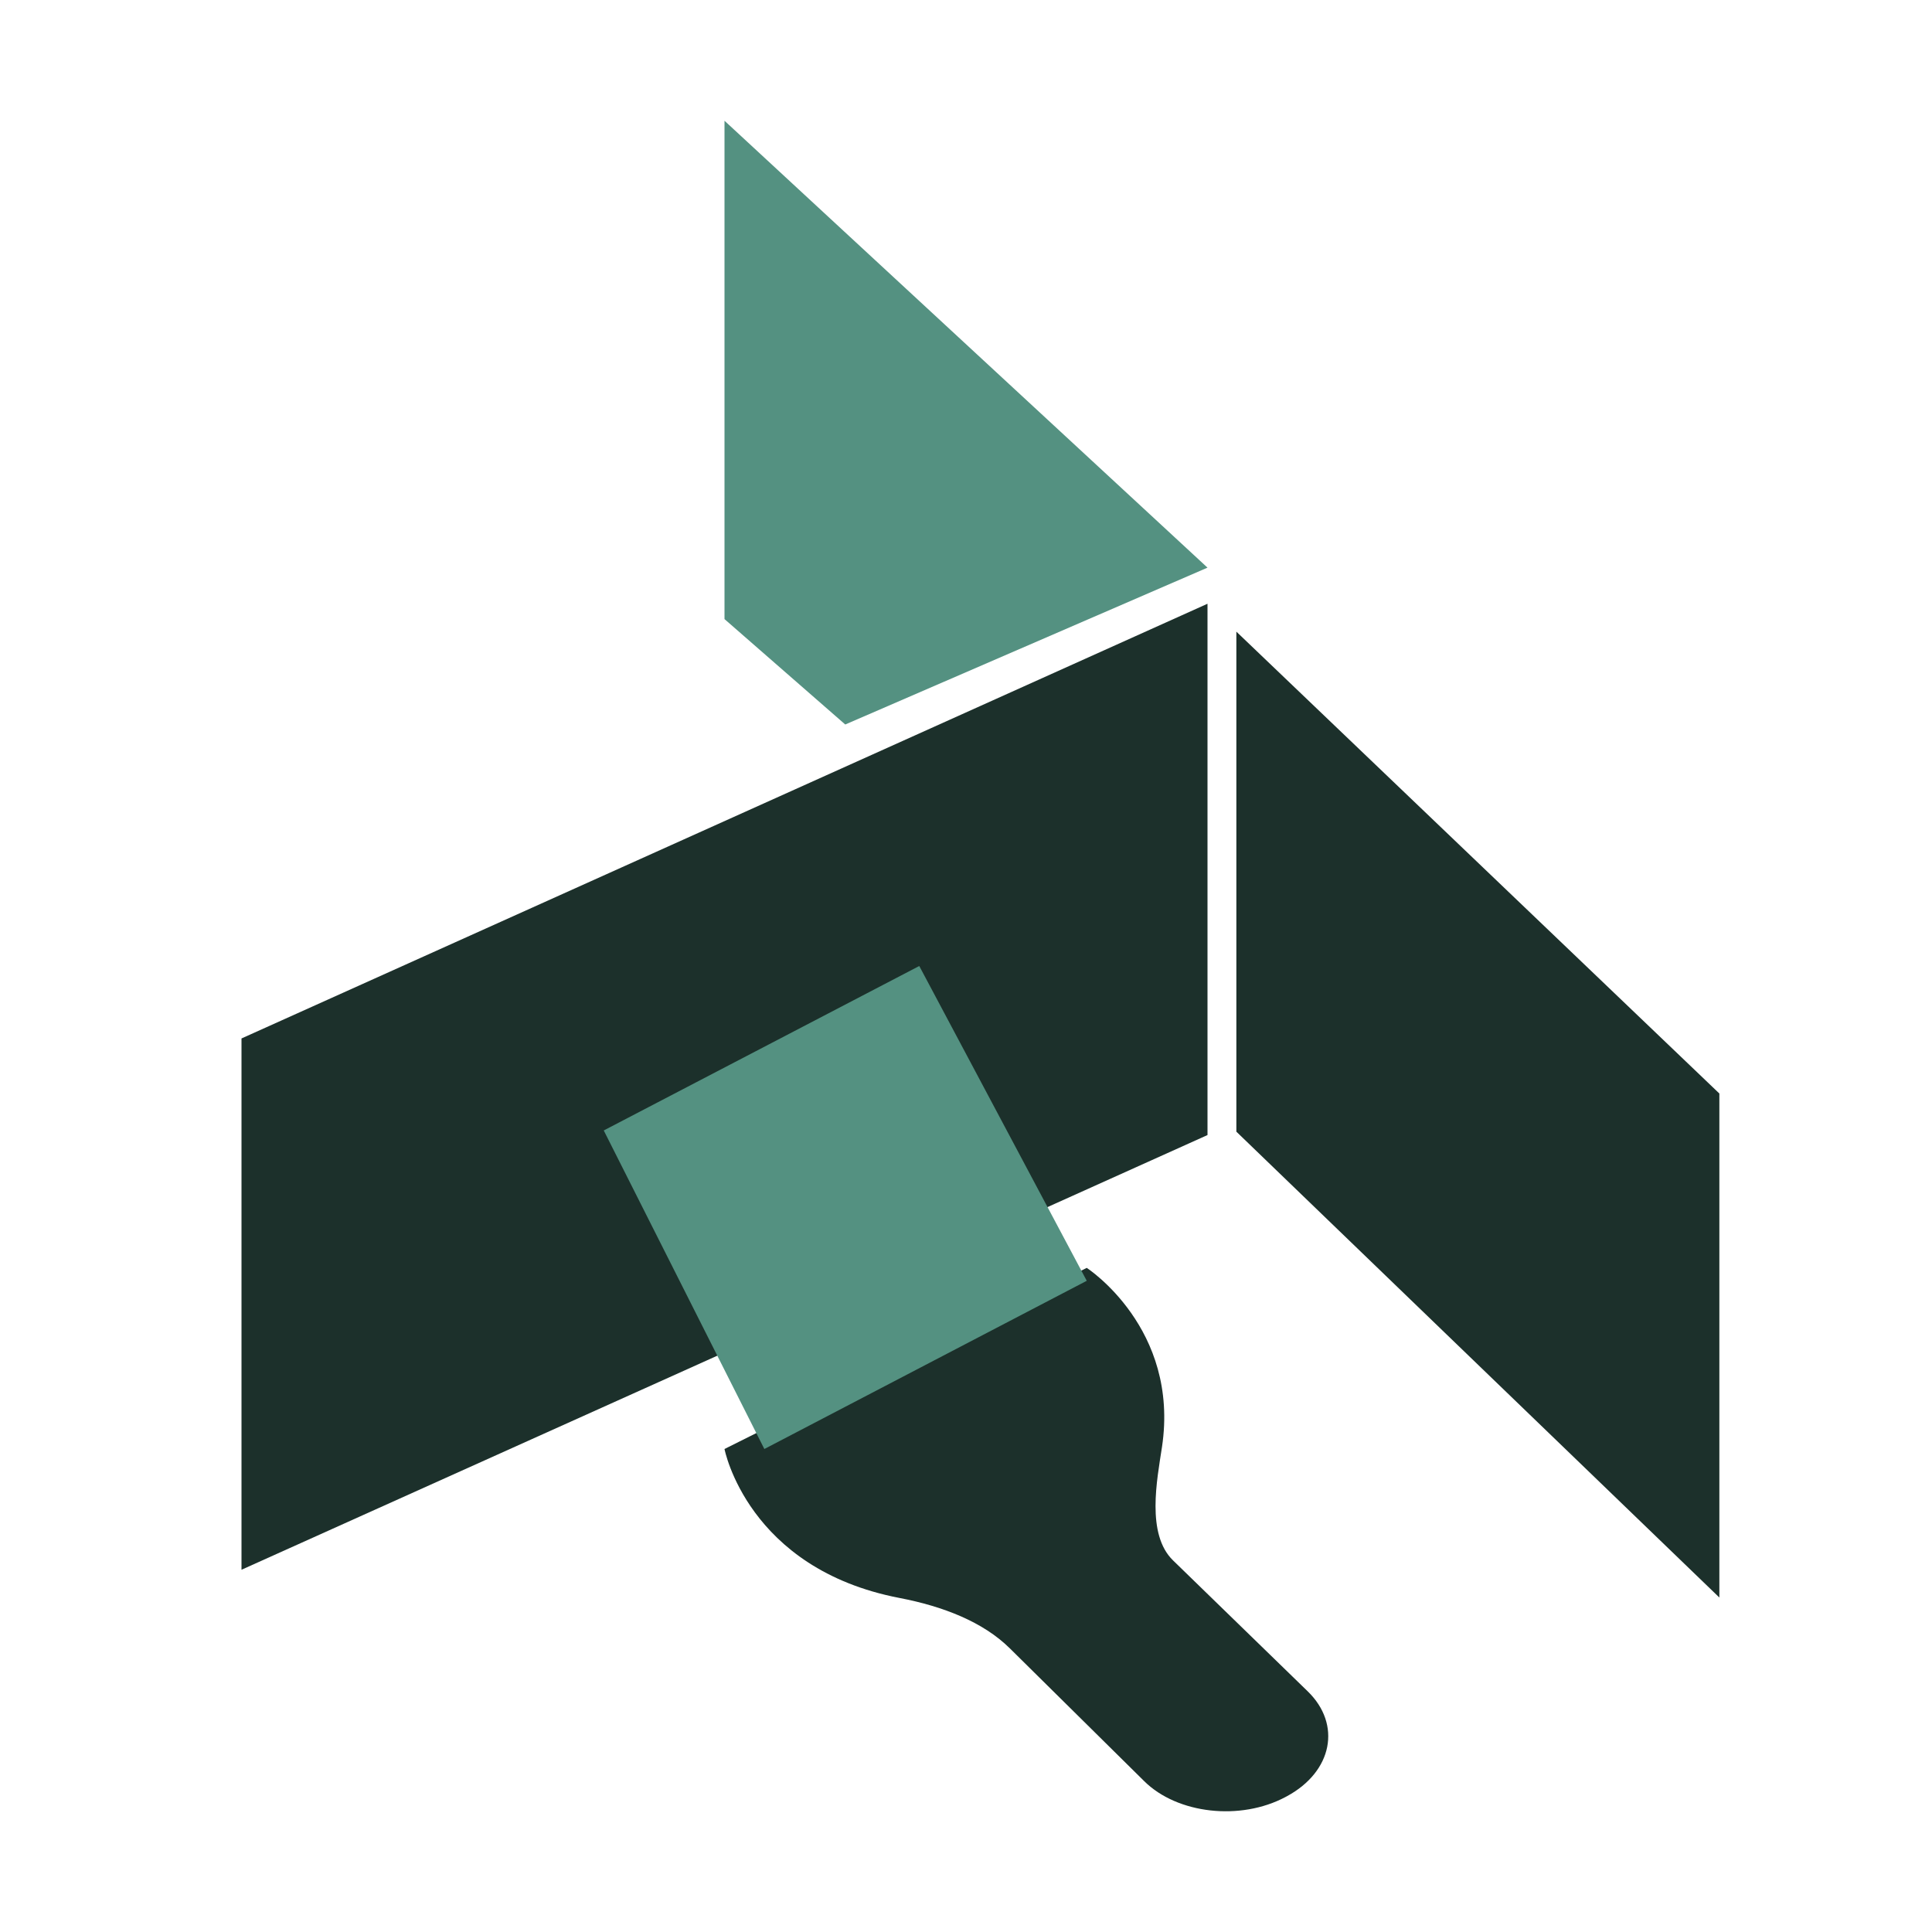
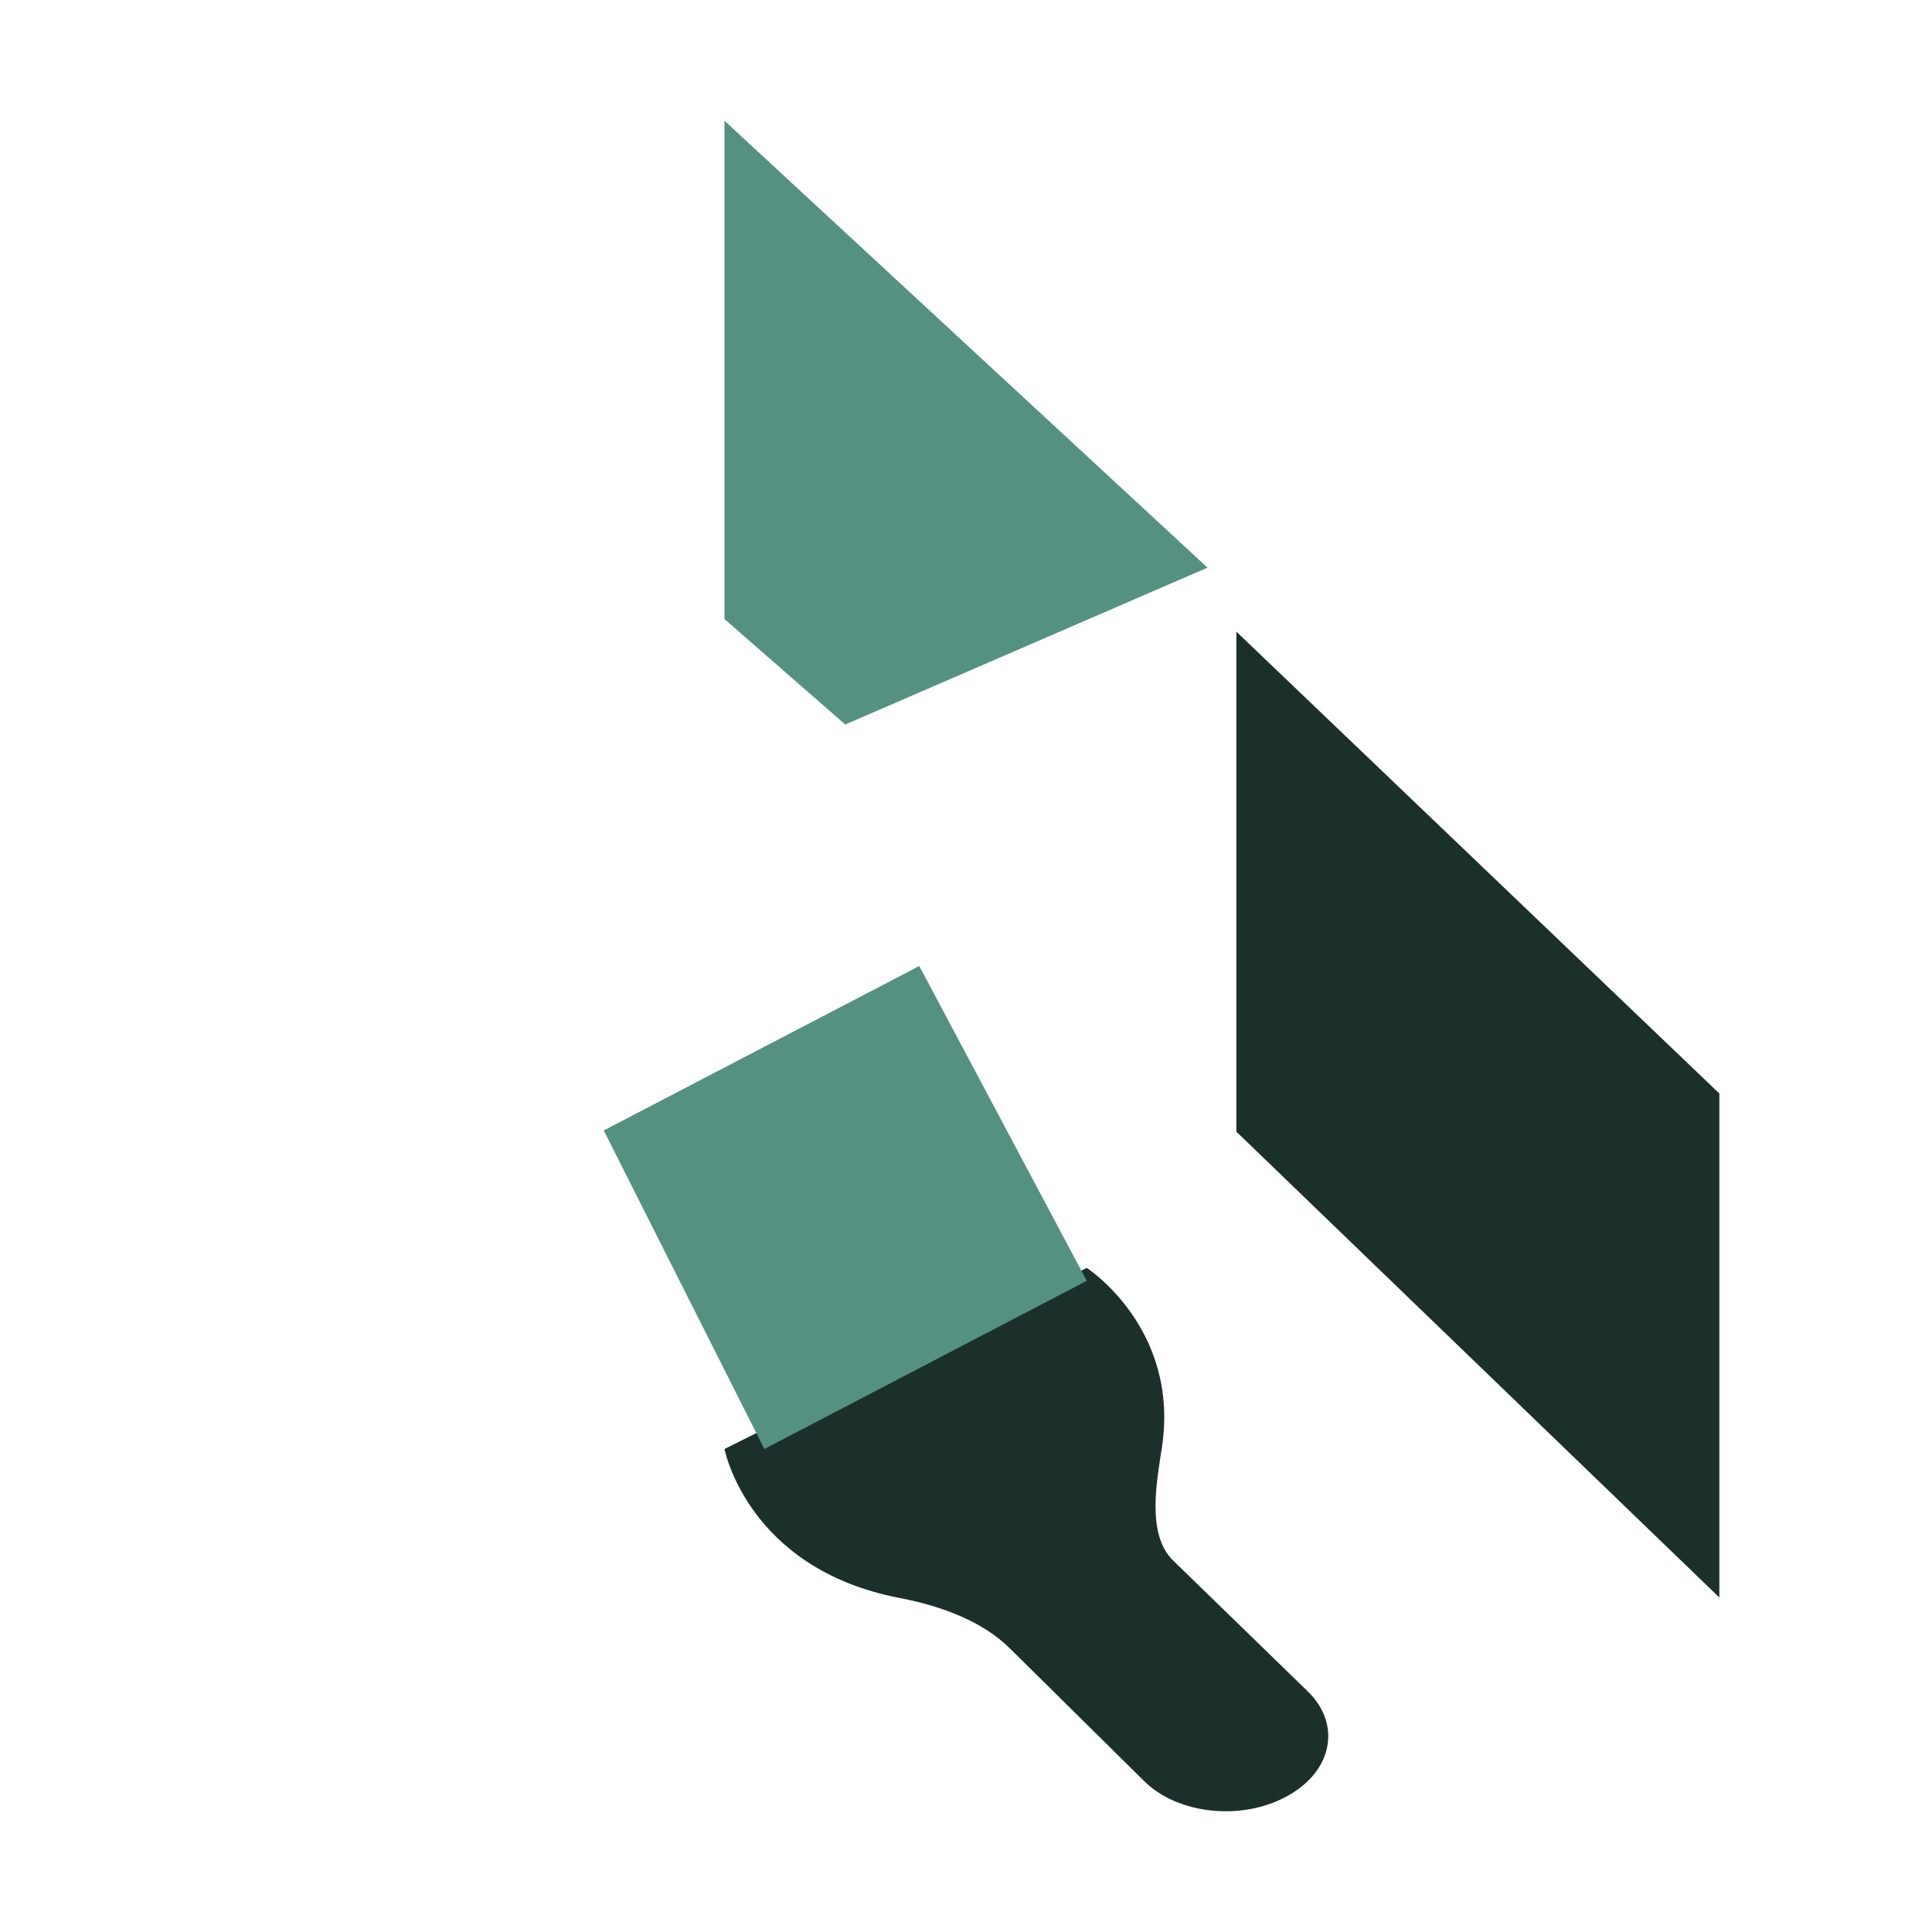
<svg xmlns="http://www.w3.org/2000/svg" width="16" height="16" viewBox="0 0 16 16" fill="none">
  <path d="M6 12C6 12 6.19 12.992 7.451 13.234C7.81 13.303 8.142 13.432 8.363 13.651L9.476 14.751C9.751 15.023 10.273 15.081 10.646 14.882L10.659 14.875C11.035 14.671 11.112 14.281 10.83 14.007L9.715 12.923C9.491 12.706 9.582 12.254 9.623 11.984C9.771 10.999 9 10.5 9 10.5" fill="#1C302B" />
  <path d="M10.239 5.231L14.239 9.056V13.23L10.239 9.372V5.231Z" fill="#1C302B" />
  <path d="M7 6L6 5.127V1L10 4.701" fill="#549181" />
-   <path d="M8.743 9.966L10 9.4V5L2 8.6V13L5.45 11.448" fill="#1C302B" />
  <path d="M6.33 12L9 10.607L7.613 8L5 9.362L6.33 12Z" fill="#549181" />
</svg>